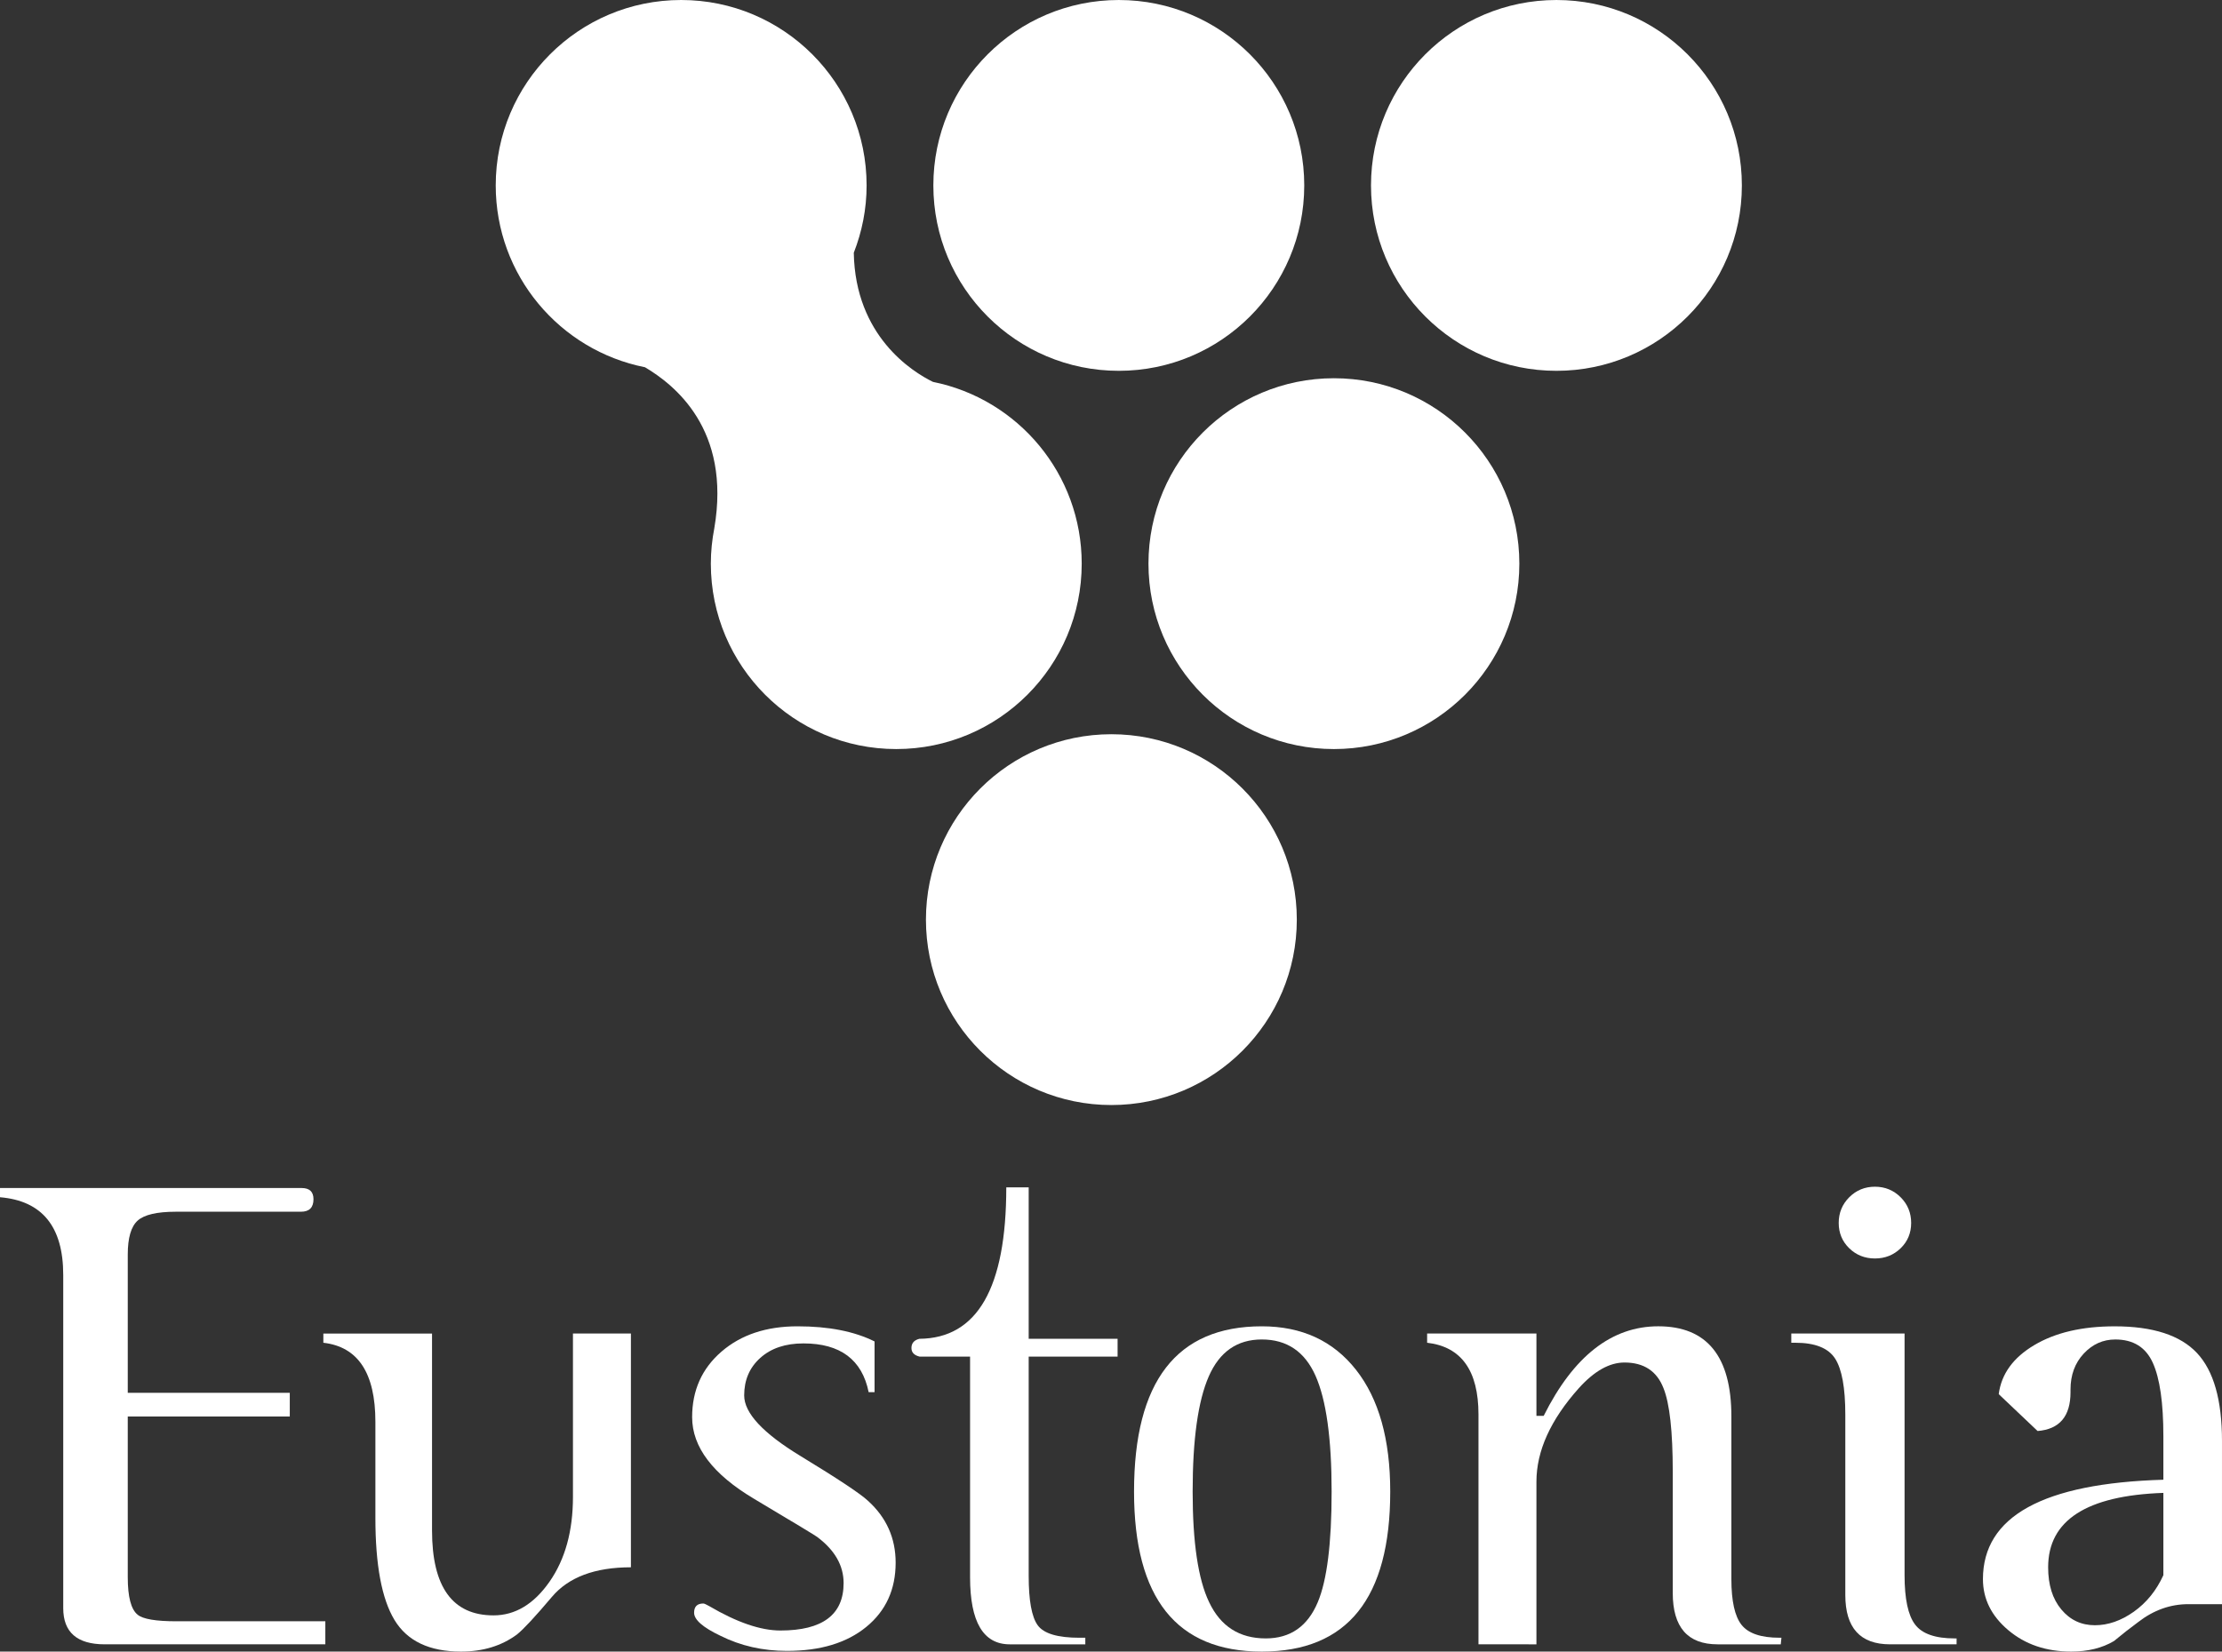
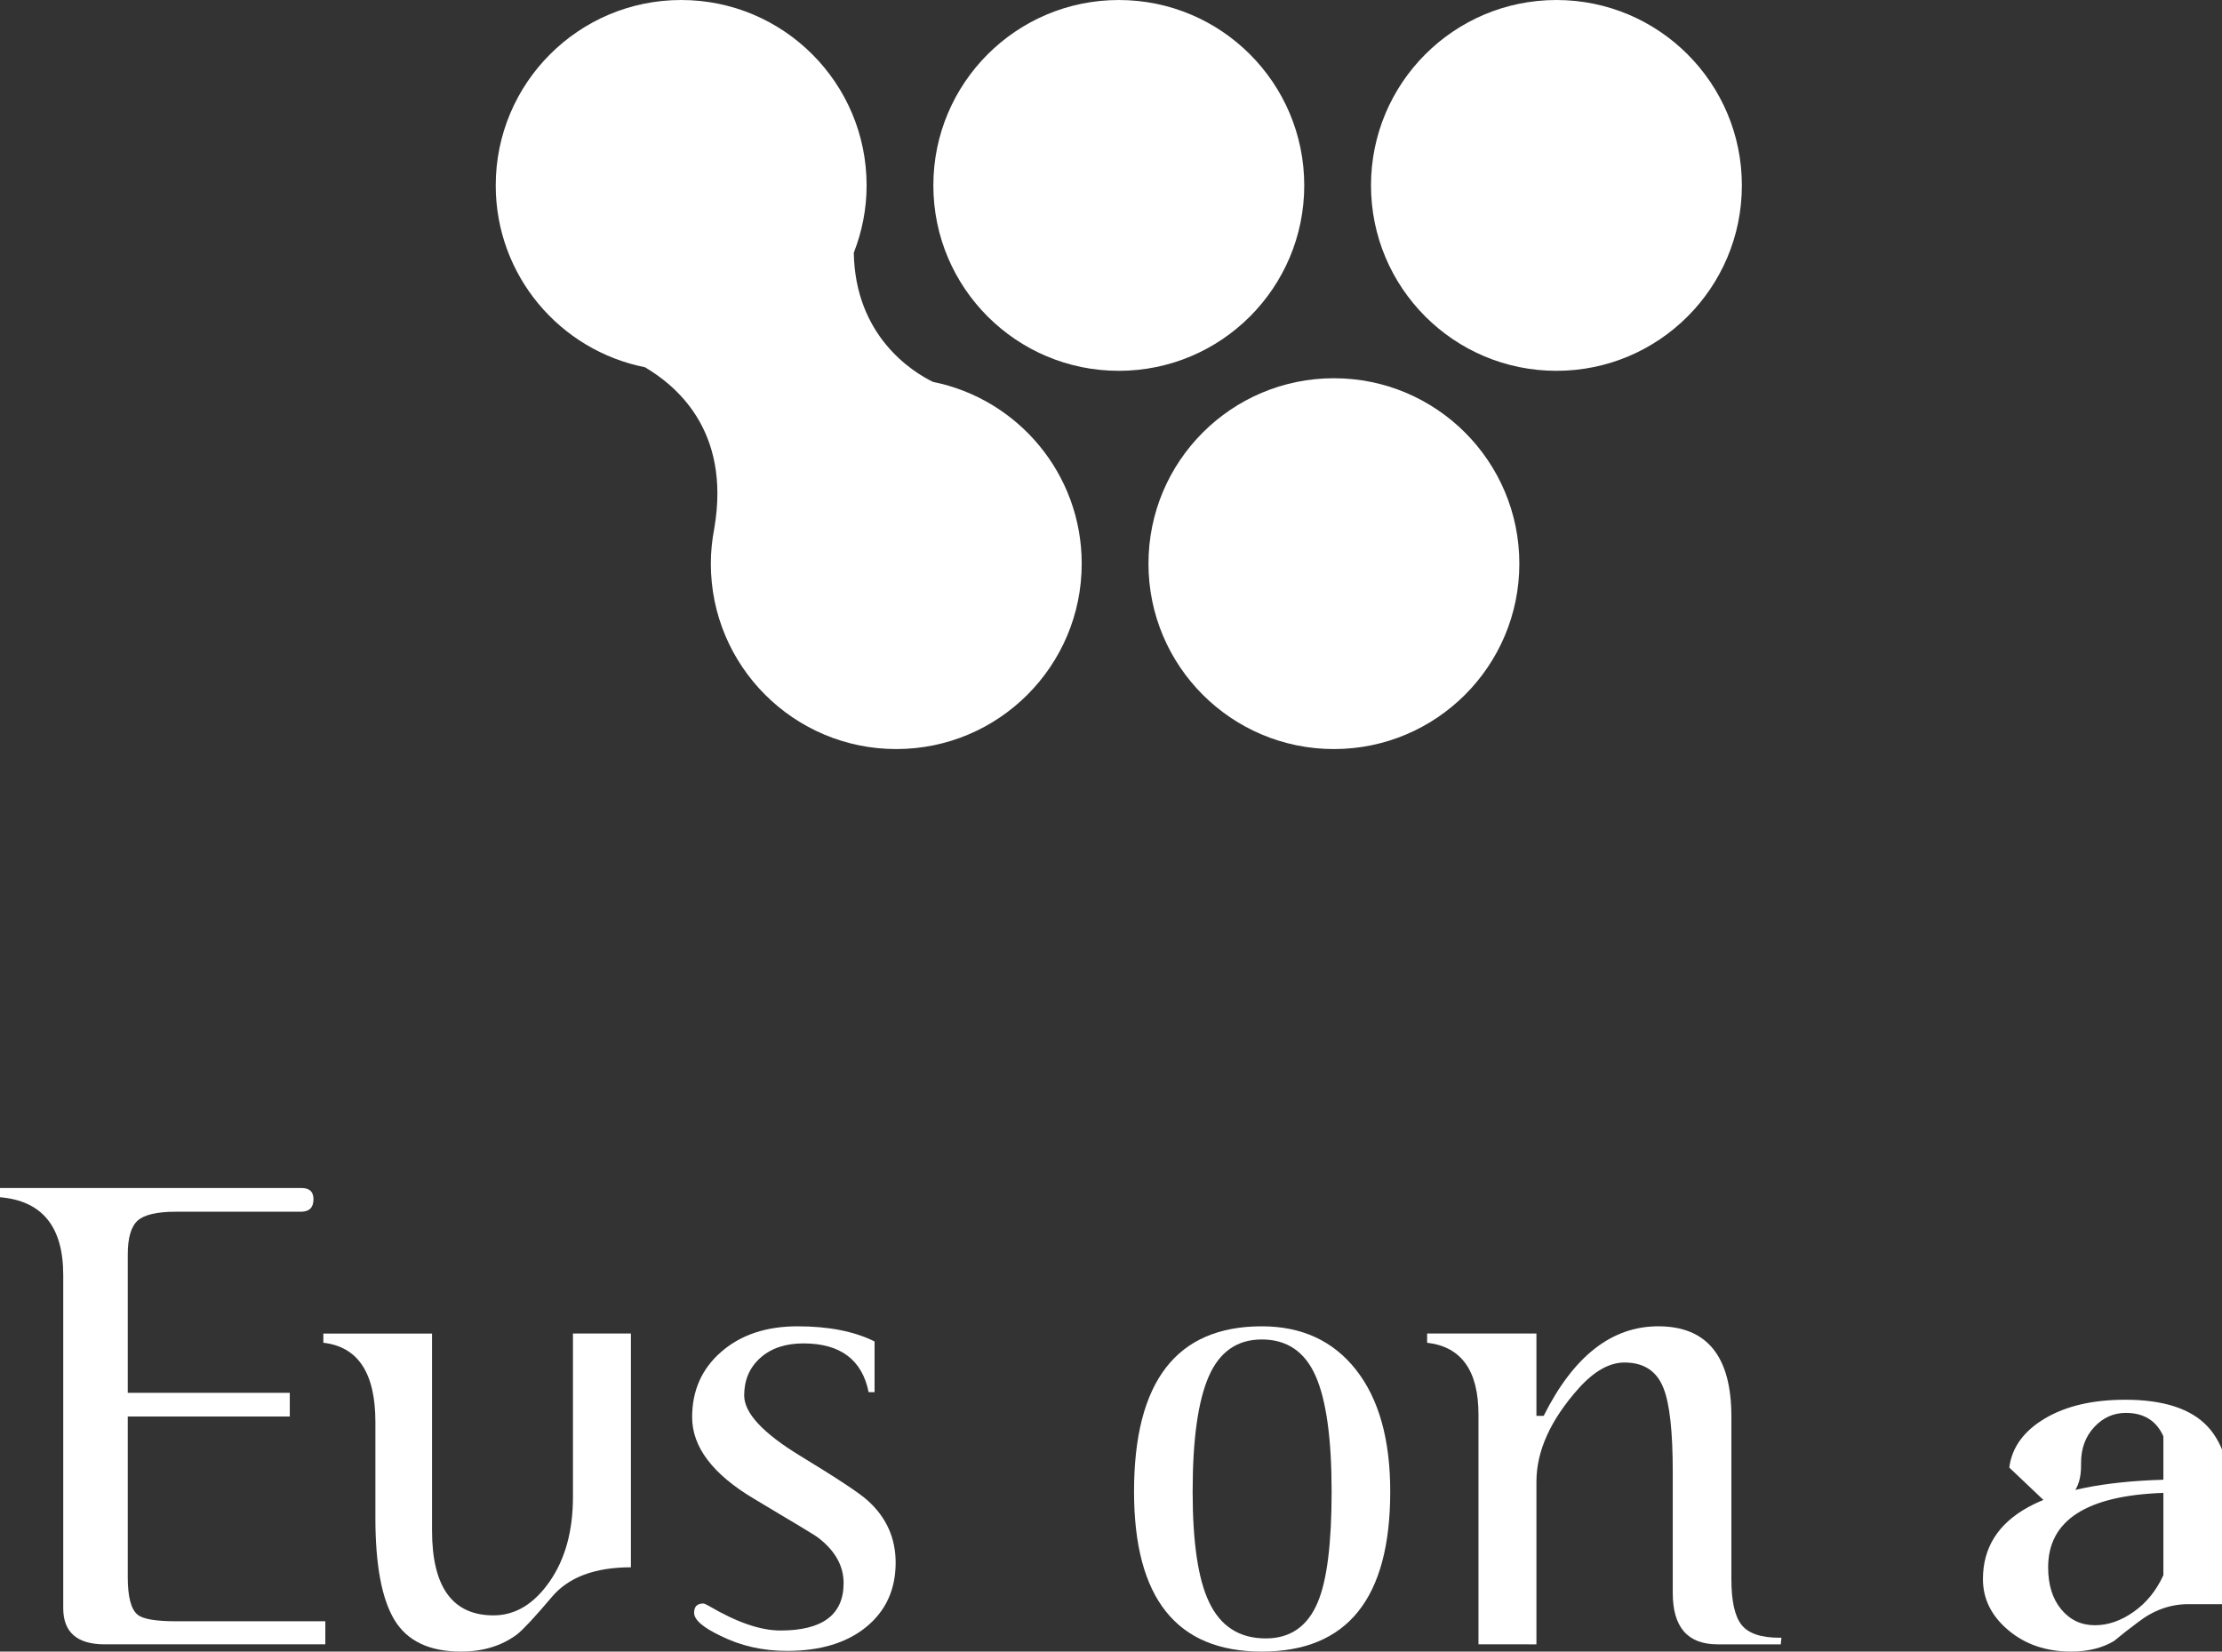
<svg xmlns="http://www.w3.org/2000/svg" version="1.1" x="0px" y="0px" width="395.337px" height="293.896px" viewBox="0 0 395.337 293.896" style="enable-background:new 0 0 395.337 293.896;" xml:space="preserve">
  <rect x="0" y="0" width="395.337" height="293.896" fill="#333333" stroke="none" />
  <style type="text/css">
	.st0{fill:#FFFFFF;}
</style>
  <defs>
</defs>
  <g>
    <g>
      <path class="st0" d="M57.884,292.607H18.63c-4.92,0-7.38-2.148-7.38-6.443v-59.29c0-8.591-3.752-13.199-11.25-13.826v-1.64h53.666    c1.407,0,2.109,0.666,2.109,1.991c0,1.485-0.742,2.227-2.225,2.227H31.286c-3.359,0-5.625,0.528-6.796,1.581    c-1.171,1.057-1.758,3.07-1.758,6.036v24.607h28.826v4.216H22.731v28.592c0,3.514,0.587,5.741,1.758,6.679    c0.938,0.78,3.241,1.169,6.914,1.169h26.48V292.607z" />
      <path class="st0" d="M112.252,278.899c-6.406,0-11.094,1.758-14.062,5.272c-2.971,3.516-5.04,5.743-6.209,6.682    c-2.736,2.027-6.055,3.044-9.959,3.044c-5.628,0-9.57-1.876-11.835-5.623c-2.269-3.751-3.398-9.801-3.398-18.161v-17.109    c0-8.669-3.089-13.357-9.259-14.061v-1.64h19.336v35.037c0,10.074,3.649,15.114,10.946,15.114c3.845,0,7.16-1.993,9.949-5.976    c2.785-3.985,4.179-9.022,4.179-15.114v-29.062h10.312V278.899z" />
      <path class="st0" d="M154.549,247.731c-1.174-5.779-5.041-8.672-11.602-8.672c-3.204,0-5.76,0.859-7.675,2.578    c-1.916,1.719-2.868,3.945-2.868,6.679c0,3.126,3.336,6.718,10.014,10.778c6.681,4.066,10.684,6.723,12.01,7.971    c3.28,2.968,4.925,6.64,4.925,11.015c0,4.765-1.743,8.573-5.215,11.421c-3.477,2.853-8.186,4.277-14.119,4.277    c-4.299,0-8.245-0.898-11.837-2.692c-3.126-1.486-4.688-2.851-4.688-4.103c0-1.09,0.548-1.639,1.641-1.639    c0.157,0,0.508,0.158,1.056,0.467c4.92,2.891,9.139,4.337,12.655,4.337c7.498,0,11.248-2.812,11.248-8.437    c0-3.123-1.564-5.858-4.687-8.202c-0.157-0.155-3.906-2.42-11.248-6.797c-7.343-4.371-11.015-9.216-11.015-14.528    c0-4.764,1.739-8.65,5.215-11.658c3.475-3.007,7.985-4.51,13.531-4.51c5.549,0,10.116,0.898,13.711,2.693v9.022H154.549z" />
-       <path class="st0" d="M198.841,241.404h-15.817v39.018c0,4.375,0.53,7.307,1.601,8.787c1.068,1.486,3.548,2.228,7.444,2.228h1.029    v1.171H179.66c-4.714,0-7.066-3.982-7.066-11.95v-39.253h-8.991c-0.958-0.235-1.439-0.741-1.439-1.524    c0-0.856,0.469-1.404,1.407-1.641c10.312-0.076,15.466-9.06,15.466-26.948h3.987v26.948h15.817V241.404z" />
      <path class="st0" d="M247.35,265.425c0,18.982-7.616,28.472-22.851,28.472c-15.154,0-22.731-9.489-22.731-28.472    c0-19.608,7.577-29.409,22.731-29.409c7.108,0,12.695,2.575,16.756,7.733C245.317,248.903,247.35,256.129,247.35,265.425z     M236.922,265.425c0-9.453-0.958-16.327-2.871-20.622c-1.914-4.297-5.097-6.445-9.552-6.445c-4.375,0-7.518,2.188-9.431,6.563    c-1.915,4.373-2.873,11.208-2.873,20.504c0,9.062,0.978,15.623,2.932,19.682c2.031,4.297,5.391,6.448,10.077,6.448    c4.373,0,7.457-2.151,9.255-6.448C236.102,281.205,236.922,274.643,236.922,265.425z" />
      <path class="st0" d="M316.951,291.436l-0.116,1.171h-11.25c-5.314,0-7.97-3.047-7.97-9.139v-21.56    c0-7.184-0.548-12.146-1.646-14.879c-1.181-3.047-3.496-4.571-6.947-4.571c-2.673,0-5.378,1.524-8.123,4.571    c-5.026,5.623-7.538,11.172-7.538,16.637v28.941H263.05v-40.893c0-7.809-3.045-12.069-9.136-12.773v-1.64h19.447v14.648h1.292    c5.308-10.622,12.104-15.935,20.384-15.935c8.671,0,13.009,5.352,13.009,16.05v28.941c0,3.908,0.603,6.621,1.815,8.146    c1.211,1.522,3.458,2.283,6.738,2.283H316.951z" />
-       <path class="st0" d="M348.116,292.607h-11.835c-5.31,0-7.965-2.929-7.965-8.787v-32.105c0-4.765-0.609-8.086-1.817-9.959    c-1.212-1.876-3.574-2.814-7.085-2.814h-0.708v-1.64h20.153v43.003c0,4.218,0.626,7.148,1.876,8.789    c1.247,1.641,3.592,2.461,7.031,2.461h0.35V292.607z M340.033,217.618c0,1.799-0.626,3.302-1.876,4.513    c-1.252,1.21-2.772,1.813-4.572,1.813c-1.795,0-3.318-0.604-4.566-1.813c-1.247-1.211-1.876-2.714-1.876-4.513    c0-1.796,0.629-3.32,1.876-4.57c1.248-1.246,2.772-1.873,4.566-1.873c1.8,0,3.32,0.627,4.572,1.873    C339.407,214.298,340.033,215.822,340.033,217.618z" />
-       <path class="st0" d="M395.337,285.46h-5.977c-3.205,0-6.173,1.056-8.905,3.165c-1.486,1.093-2.93,2.227-4.335,3.396    c-2.111,1.253-4.649,1.876-7.616,1.876c-4.453,0-8.185-1.271-11.19-3.809c-3.008-2.536-4.511-5.565-4.511-9.081    c0-11.167,10.701-17.064,32.103-17.691v-7.734c0-5.934-0.624-10.29-1.876-13.064c-1.247-2.769-3.471-4.159-6.676-4.159    c-2.188,0-4.063,0.84-5.625,2.52c-1.564,1.679-2.344,3.808-2.344,6.386v0.469c0,4.298-1.953,6.6-5.857,6.912l-6.914-6.559    c0.466-3.594,2.577-6.504,6.327-8.73c3.748-2.229,8.513-3.339,14.297-3.339c6.791,0,11.675,1.581,14.643,4.743    c2.97,3.163,4.455,8.378,4.455,15.643V285.46z M384.906,280.305v-14.646c-13.668,0.47-20.502,4.884-20.502,13.241    c0,3.126,0.778,5.623,2.343,7.499c1.561,1.875,3.553,2.811,5.977,2.811c2.342,0,4.645-0.797,6.911-2.398    C381.9,285.207,383.658,283.041,384.906,280.305z" />
+       <path class="st0" d="M395.337,285.46h-5.977c-3.205,0-6.173,1.056-8.905,3.165c-1.486,1.093-2.93,2.227-4.335,3.396    c-2.111,1.253-4.649,1.876-7.616,1.876c-4.453,0-8.185-1.271-11.19-3.809c-3.008-2.536-4.511-5.565-4.511-9.081    c0-11.167,10.701-17.064,32.103-17.691v-7.734c-1.247-2.769-3.471-4.159-6.676-4.159    c-2.188,0-4.063,0.84-5.625,2.52c-1.564,1.679-2.344,3.808-2.344,6.386v0.469c0,4.298-1.953,6.6-5.857,6.912l-6.914-6.559    c0.466-3.594,2.577-6.504,6.327-8.73c3.748-2.229,8.513-3.339,14.297-3.339c6.791,0,11.675,1.581,14.643,4.743    c2.97,3.163,4.455,8.378,4.455,15.643V285.46z M384.906,280.305v-14.646c-13.668,0.47-20.502,4.884-20.502,13.241    c0,3.126,0.778,5.623,2.343,7.499c1.561,1.875,3.553,2.811,5.977,2.811c2.342,0,4.645-0.797,6.911-2.398    C381.9,285.207,383.658,283.041,384.906,280.305z" />
    </g>
    <g>
      <ellipse class="st0" cx="199.056" cy="32.994" rx="32.995" ry="32.993" />
      <circle class="st0" cx="276.92" cy="32.994" r="32.993" />
      <circle class="st0" cx="237.328" cy="100.301" r="32.994" />
-       <circle class="st0" cx="197.735" cy="163.648" r="32.993" />
      <path class="st0" d="M165.994,67.958c-3.72-1.819-13.829-8.169-14.089-22.979c1.454-3.718,2.281-7.751,2.281-11.984    C154.186,14.773,139.412,0,121.192,0c-18.224,0-32.993,14.773-32.993,32.995c0,16.018,11.415,29.358,26.555,32.356    c5.198,3.091,15.357,11.008,12.333,28.661l0,0c-0.393,2.04-0.616,4.134-0.616,6.291c0,18.218,14.771,32.992,32.991,32.992    c18.224,0,32.995-14.773,32.995-32.992C192.457,84.312,181.086,70.985,165.994,67.958z" />
    </g>
  </g>
</svg>